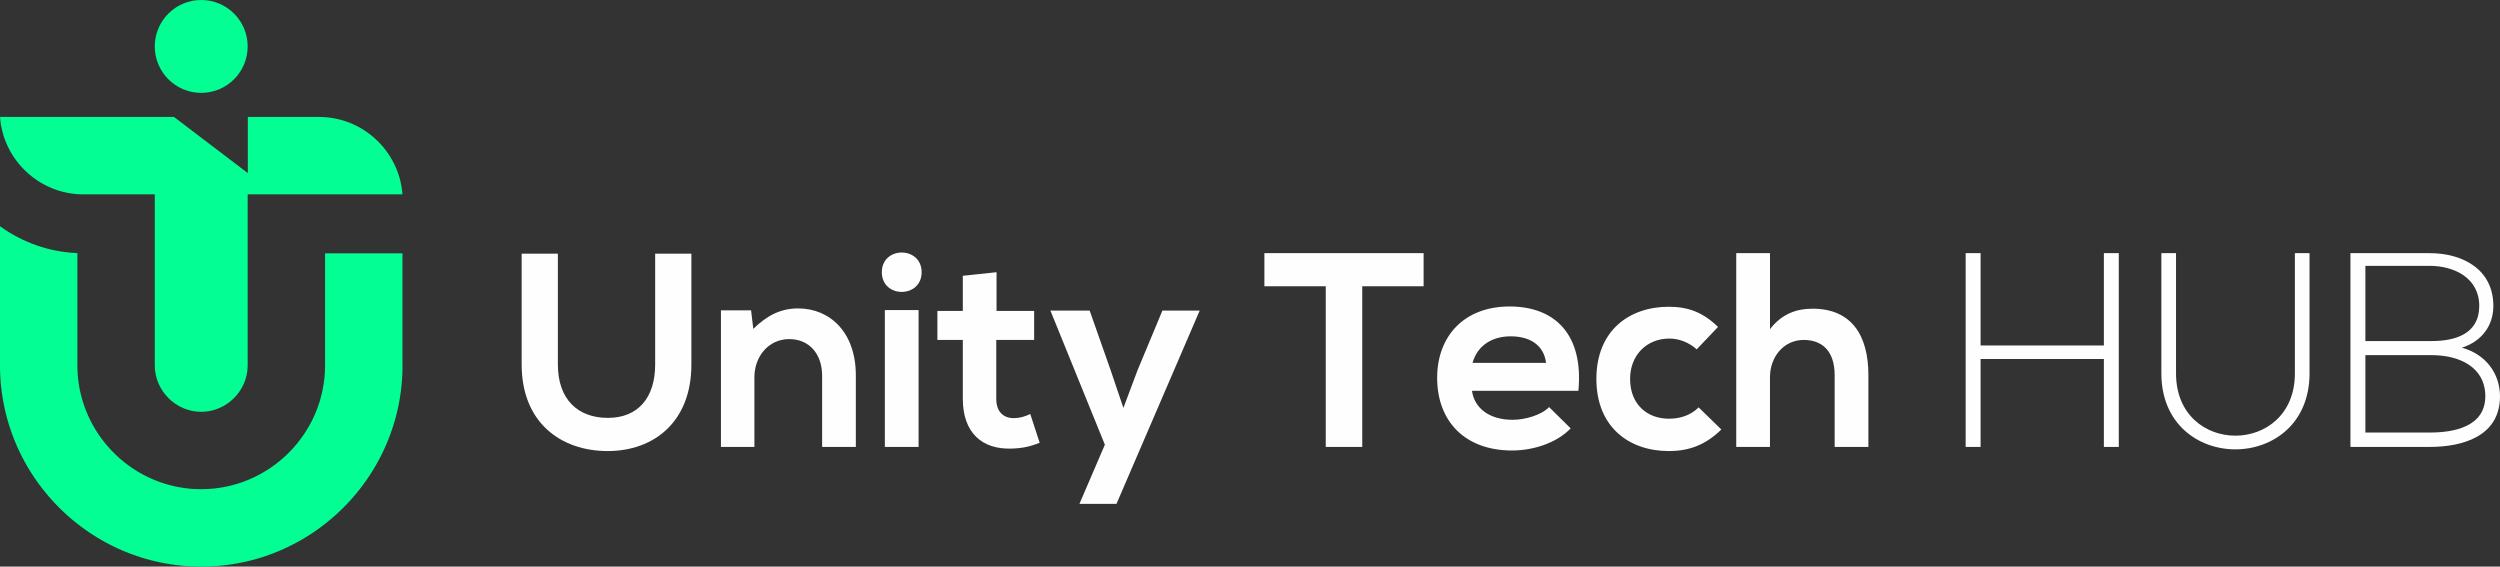
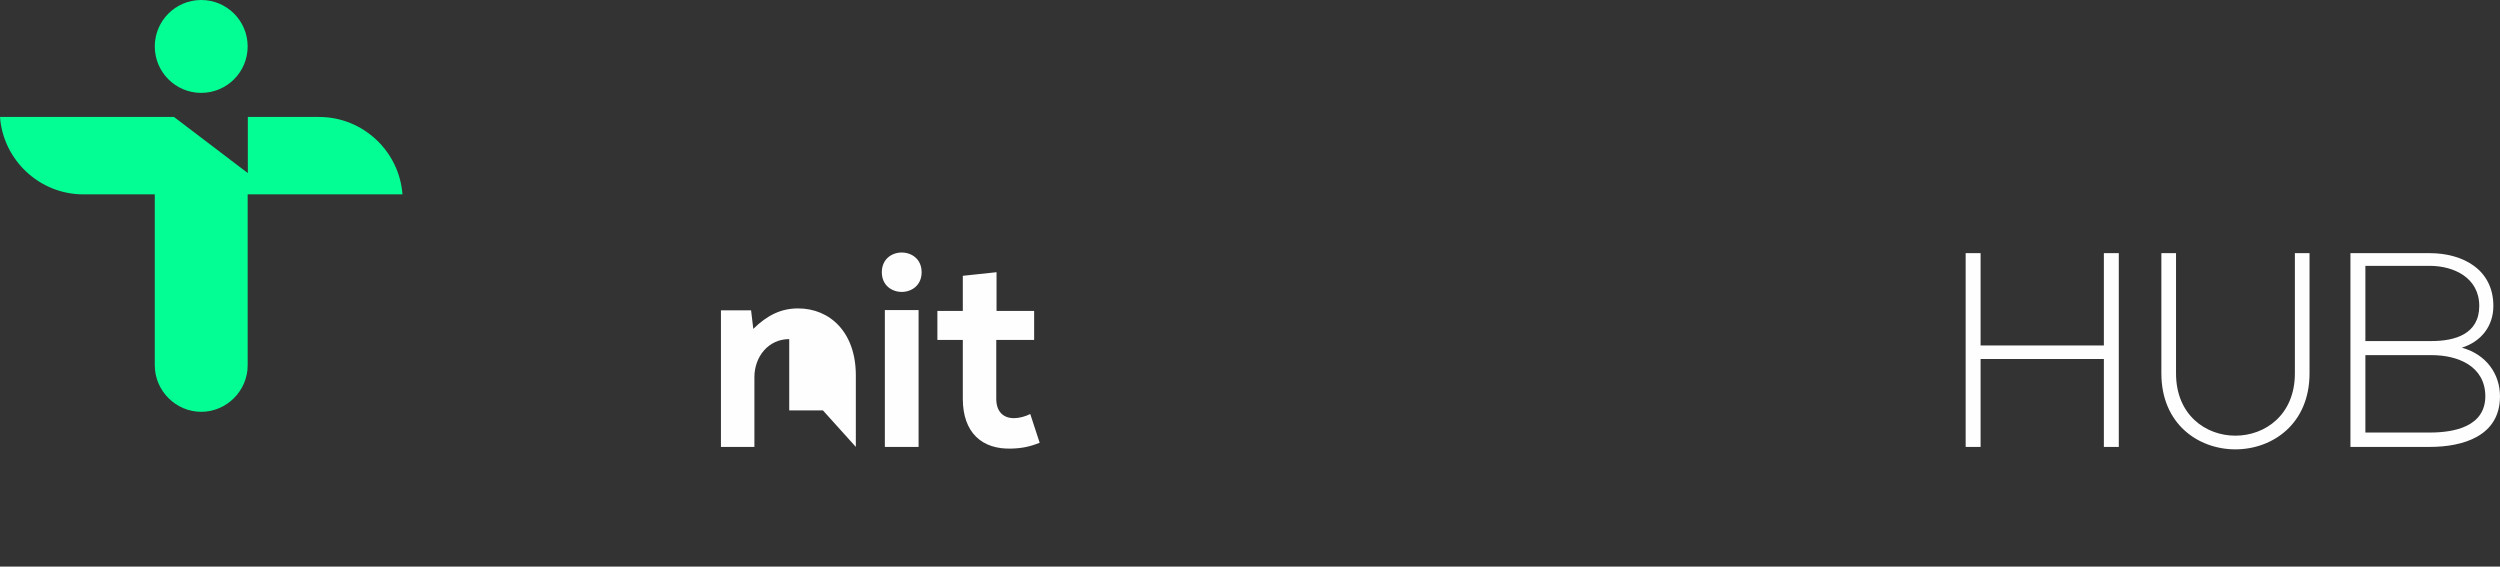
<svg xmlns="http://www.w3.org/2000/svg" id="Layer_1" data-name="Layer 1" viewBox="0 0 2438.99 552.77">
  <rect x="0" y="0" width="2438.99" height="552.77" fill="#333333" stroke="none" />
  <defs>
    <style>      .cls-1 {        fill: #03fe94;        fill-rule: evenodd;      }      .cls-2 {        fill: #fefefe;      }    </style>
  </defs>
  <g id="Layer_1-2" data-name="Layer_1">
    <g id="_750746688" data-name=" 750746688">
-       <path class="cls-2" d="M639.18,247.5v108.14c0,32.37-16.73,52.05-46.11,52.05s-48.81-18.07-48.81-52.05v-108.14h-35.33v108.14c0,56.9,38.56,84.41,83.87,84.41s81.71-28.59,81.71-84.41v-108.14h-35.33Z" />
-       <path class="cls-2" d="M834.95,436v-69.85c0-41.79-25.08-65.26-56.36-65.26-16.72,0-30.21,6.74-43.68,19.96l-2.16-18.07h-29.4v133.22h32.64v-67.96c0-20.23,13.75-37.22,33.98-37.22s32.1,15.37,32.1,35.6v69.58h32.9ZM896.17,302.51v133.49h-32.91v-133.49h32.91ZM860.31,265.57c0,25.62,38.82,25.62,38.82,0s-38.82-25.62-38.82,0ZM939.32,269.08v34.25h-24.81v28.32h24.81v57.44c0,33.17,18.88,49.62,47.73,48.54,9.98-.27,17.8-1.89,27.24-5.67l-9.17-28.05c-4.85,2.43-10.79,4.05-15.91,4.05-10.25,0-17.26-6.21-17.26-18.88v-57.44h36.95v-28.32h-36.68v-37.76l-32.91,3.51h0Z" />
-       <path class="cls-2" d="M1134.02,303.05l-24.27,58.25-13.76,36.68-12.68-37.49-20.22-57.44h-38.3l53.12,130.79-24.81,57.71h36.14l81.17-188.51h-36.41,0ZM1293.4,436h35.6v-156.69h59.87v-32.36h-155.34v32.36h59.87v156.69ZM1539.89,381.25c5.12-54.74-22.66-82.25-67.15-82.25s-70.66,29.13-70.66,69.58c0,42.6,27.24,70.92,73.08,70.92,20.23,0,43.15-7.01,57.17-21.57l-21.03-20.77c-7.55,7.82-23.47,12.4-35.6,12.4-23.2,0-37.5-11.86-39.64-28.32h103.83ZM1436.6,354.02c4.85-17.27,19.42-25.9,37.22-25.9,18.88,0,32.36,8.63,34.52,25.9h-71.73ZM1657.2,397.44c-8.09,8.09-18.61,11.06-29.13,11.06-20.5,0-37.76-13.49-37.76-38.83,0-23.2,16.19-39.37,38.3-39.37,9.17,0,18.88,3.51,26.7,10.52l20.77-21.85c-14.56-14.29-29.13-19.69-48-19.69-38.57,0-70.65,23.2-70.65,70.39s32.09,70.38,70.65,70.38c19.69,0,35.87-5.93,51.24-21.03l-22.12-21.58h0ZM1693.87,246.96v189.05h32.91v-67.96c0-19.96,13.48-36.41,32.9-36.41,17.53,0,30.21,10.25,30.21,34.52v69.85h32.9v-70.12c0-39.1-16.72-64.72-54.47-64.72-15.1,0-29.66,4.59-41.52,19.96v-74.16h-32.91,0Z" />
+       <path class="cls-2" d="M834.95,436v-69.85c0-41.79-25.08-65.26-56.36-65.26-16.72,0-30.21,6.74-43.68,19.96l-2.16-18.07h-29.4v133.22h32.64v-67.96c0-20.23,13.75-37.22,33.98-37.22v69.58h32.9ZM896.17,302.51v133.49h-32.91v-133.49h32.91ZM860.31,265.57c0,25.62,38.82,25.62,38.82,0s-38.82-25.62-38.82,0ZM939.32,269.08v34.25h-24.81v28.32h24.81v57.44c0,33.17,18.88,49.62,47.73,48.54,9.98-.27,17.8-1.89,27.24-5.67l-9.17-28.05c-4.85,2.43-10.79,4.05-15.91,4.05-10.25,0-17.26-6.21-17.26-18.88v-57.44h36.95v-28.32h-36.68v-37.76l-32.91,3.51h0Z" />
      <path class="cls-2" d="M2067.09,436v-189.05h-14.56v90.07h-120.27v-90.07h-14.57v189.05h14.57v-85.76h120.27v85.76h14.56ZM2238.88,246.96v117.3c0,80.91-115.96,81.18-115.96,0v-117.3h-14.3v117.3c0,98.98,144.55,98.71,144.55,0v-117.3h-14.3ZM2307.65,346.47h64.72c25.35,0,52.04,10.52,52.31,39.91,0,29.94-30.47,35.6-54.2,35.6h-62.83v-75.51ZM2307.65,259.36h62.83c23.47,0,48.27,11.6,48.27,39.1s-23.74,34.26-46.38,34.26h-64.72v-73.36h0ZM2370.48,246.96h-77.4v189.05h77.4c32.37,0,68.5-10.52,68.5-49.35,0-21.85-13.49-40.99-37.22-47.46,18.88-5.93,30.75-21.04,30.75-40.72,0-35.87-30.21-51.5-62.03-51.5h0Z" />
      <path class="cls-1" d="M97.98,189.62h-16.68C38.49,189.62,3.1,156.16,0,114.11h169.75l72.03,54.76v-54.76h69.55c42.81,0,78.2,33.45,81.31,75.51h-151.01v166.83c0,24.78-20.54,45.31-45.31,45.31s-45.31-20.54-45.31-45.31v-166.83h-53.02,0ZM196.31,0c25.03,0,45.31,20.29,45.31,45.3s-20.29,45.31-45.31,45.31-45.31-20.29-45.31-45.31S171.29,0,196.31,0h0Z" />
-       <path class="cls-1" d="M392.64,357.16v-110.03h-75.5v109.31c0,66.45-54.37,120.81-120.82,120.81-1.04,0-2.07-.01-3.1-.03-1.04-.03-2.07-.07-3.09-.12-1.03-.05-2.05-.12-3.07-.2s-2.03-.17-3.05-.27c-1.01-.11-2.02-.22-3.02-.35-1.01-.13-2.01-.27-3.01-.42-.99-.16-1.99-.32-2.98-.5s-1.97-.37-2.95-.57c-.98-.2-1.96-.42-2.93-.64-.97-.23-1.94-.46-2.9-.72-.97-.25-1.92-.51-2.88-.78-.95-.27-1.9-.55-2.85-.85-.94-.3-1.88-.6-2.81-.92-.94-.32-1.87-.65-2.79-.99-.93-.34-1.85-.69-2.76-1.05-.91-.36-1.82-.74-2.72-1.12-.91-.38-1.8-.78-2.7-1.18-.89-.41-1.77-.82-2.65-1.25-.88-.42-1.76-.86-2.62-1.31h0c-.87-.44-1.73-.9-2.59-1.37h0c-.86-.46-1.71-.94-2.55-1.42-.84-.49-1.68-.99-2.51-1.49-.83-.51-1.65-1.02-2.47-1.55-.82-.53-1.63-1.06-2.43-1.6h0c-.81-.55-1.61-1.1-2.39-1.66-.8-.57-1.58-1.14-2.35-1.72-.78-.58-1.55-1.17-2.31-1.77h0c-.76-.6-1.52-1.21-2.26-1.83-.75-.61-1.49-1.24-2.22-1.87-.73-.64-1.46-1.28-2.17-1.93h0c-.72-.65-1.43-1.31-2.13-1.98h0c-.7-.67-1.39-1.34-2.07-2.03h0c-.69-.68-1.37-1.38-2.03-2.08h0c-.67-.7-1.33-1.4-1.98-2.12h0c-.65-.72-1.3-1.44-1.93-2.17h0c-.64-.73-1.26-1.47-1.88-2.22h0c-.62-.75-1.22-1.5-1.82-2.26h0c-.6-.76-1.19-1.53-1.77-2.31h0c-.58-.78-1.16-1.56-1.72-2.35h0c-.56-.79-1.12-1.59-1.66-2.39h0c-.55-.81-1.08-1.61-1.6-2.43-.53-.82-1.05-1.64-1.55-2.47h0c-.51-.83-1.01-1.67-1.49-2.51h0c-.49-.85-.96-1.7-1.43-2.55h0c-.47-.86-.92-1.72-1.37-2.59s-.88-1.74-1.31-2.62h0c-.42-.88-.84-1.77-1.24-2.66h0c-.41-.89-.8-1.79-1.18-2.69h0c-.39-.9-.76-1.81-1.12-2.73h0c-.37-.91-.72-1.83-1.06-2.75h0c-.34-.93-.66-1.86-.98-2.79h0c-.32-.94-.63-1.87-.92-2.82-.3-.94-.58-1.89-.86-2.84h0c-.27-.96-.53-1.92-.78-2.88s-.49-1.93-.71-2.9h0c-.23-.98-.44-1.96-.64-2.93-.21-.99-.4-1.97-.57-2.96h0c-.18-.99-.35-1.98-.5-2.98h0c-.15-1-.3-2-.42-3-.13-1.01-.25-2.02-.35-3.03h0c-.1-1.01-.2-2.03-.27-3.05-.08-1.01-.15-2.04-.2-3.06-.06-1.03-.09-2.06-.12-3.09-.02-1.03-.04-2.07-.04-3.11v-109.47C47.49,245.81,21.48,236.27,0,220.72v135.72c0,1.69.02,3.38.06,5.06s.11,3.35.19,5.02H.25c.09,1.67.19,3.33.32,4.99h0c.13,1.66.28,3.31.44,4.96.17,1.65.36,3.29.57,4.92s.44,3.26.69,4.88h0c.25,1.63.51,3.24.8,4.85s.6,3.21.93,4.81h0c.32,1.59.67,3.18,1.04,4.76.36,1.58.75,3.16,1.16,4.72.4,1.57.82,3.13,1.27,4.68.44,1.55.9,3.09,1.38,4.63.48,1.53.98,3.06,1.49,4.58h0c.52,1.52,1.05,3.03,1.6,4.53h0c.56,1.5,1.12,3,1.71,4.48.59,1.49,1.19,2.97,1.82,4.43.62,1.47,1.26,2.93,1.92,4.38h0c.65,1.45,1.33,2.89,2.02,4.32.69,1.43,1.4,2.85,2.12,4.26.73,1.41,1.47,2.81,2.23,4.2.75,1.39,1.53,2.77,2.31,4.14.79,1.37,1.6,2.73,2.42,4.08h0c.82,1.35,1.66,2.69,2.51,4.02.86,1.33,1.73,2.64,2.61,3.95h0c.88,1.3,1.78,2.6,2.69,3.88.92,1.29,1.85,2.56,2.79,3.82.95,1.26,1.9,2.51,2.88,3.75h0c.97,1.23,1.96,2.46,2.96,3.67,1,1.21,2.02,2.42,3.05,3.61h0c1.03,1.18,2.07,2.36,3.13,3.52s2.13,2.32,3.21,3.45c1.09,1.14,2.19,2.27,3.3,3.38s2.23,2.21,3.37,3.29c1.14,1.09,2.29,2.16,3.45,3.22h0c1.17,1.05,2.34,2.1,3.53,3.13h0c1.19,1.03,2.39,2.04,3.6,3.05,1.21,1,2.44,1.99,3.68,2.96h0c1.24.97,2.48,1.93,3.75,2.88,1.26.94,2.53,1.87,3.81,2.78h0c1.29.92,2.58,1.82,3.88,2.7,1.31.88,2.63,1.75,3.96,2.6,1.32.85,2.66,1.69,4.01,2.51,1.35.83,2.71,1.63,4.08,2.42s2.76,1.56,4.14,2.32c1.4.76,2.8,1.5,4.21,2.22,1.41.73,2.83,1.44,4.26,2.13h0c1.43.69,2.87,1.36,4.32,2.02h0c1.45.66,2.91,1.3,4.37,1.92,1.47.62,2.95,1.23,4.43,1.81,1.49.59,2.98,1.16,4.48,1.71,1.5.56,3.02,1.09,4.54,1.6,1.51.52,3.04,1.02,4.58,1.5,1.53.48,3.08.94,4.63,1.38,1.55.44,3.11.87,4.67,1.27,1.57.4,3.14.79,4.72,1.16,1.58.36,3.17.71,4.77,1.04,1.59.33,3.2.64,4.8.92,1.61.29,3.23.56,4.85.81s3.25.48,4.88.69c1.64.21,3.28.39,4.93.56,1.64.17,3.29.32,4.95.45,1.66.12,3.33.23,4.99.31,1.67.09,3.35.15,5.03.2,1.68.04,3.36.06,5.05.06s3.38-.02,5.06-.06c1.67-.05,3.35-.11,5.02-.2,1.67-.08,3.33-.19,4.99-.31,1.66-.13,3.31-.28,4.96-.45,1.64-.17,3.28-.35,4.92-.56,1.63-.21,3.26-.44,4.88-.69,1.63-.25,3.24-.52,4.85-.81,1.61-.28,3.21-.59,4.81-.92,1.59-.33,3.18-.68,4.76-1.04,1.58-.37,3.16-.76,4.72-1.16,1.57-.4,3.12-.83,4.68-1.27,1.55-.44,3.09-.9,4.63-1.38,1.53-.48,3.06-.98,4.58-1.5,1.52-.51,3.03-1.05,4.53-1.6,1.51-.55,3-1.12,4.48-1.71,1.49-.58,2.96-1.19,4.43-1.81,1.47-.62,2.93-1.26,4.38-1.92h0c1.44-.66,2.89-1.33,4.31-2.02h0c1.43-.69,2.85-1.4,4.27-2.13,1.41-.72,2.81-1.46,4.2-2.22s2.77-1.53,4.14-2.32c1.37-.79,2.73-1.59,4.08-2.42,1.35-.82,2.69-1.66,4.02-2.51s2.64-1.72,3.95-2.6,2.6-1.78,3.88-2.7h0c1.29-.91,2.56-1.84,3.82-2.78,1.26-.95,2.51-1.91,3.74-2.88h0c1.24-.97,2.47-1.96,3.68-2.96,1.22-1.01,2.41-2.02,3.6-3.05h0c1.19-1.03,2.37-2.08,3.53-3.13h0c1.16-1.06,2.32-2.13,3.45-3.22,1.14-1.08,2.26-2.18,3.38-3.29,1.11-1.11,2.21-2.24,3.29-3.38,1.08-1.13,2.16-2.29,3.22-3.45,1.05-1.16,2.1-2.34,3.13-3.52h0c1.03-1.19,2.04-2.39,3.05-3.61,1-1.21,1.98-2.43,2.96-3.67h0c.97-1.24,1.93-2.49,2.87-3.75.95-1.26,1.88-2.53,2.79-3.82.91-1.28,1.81-2.57,2.7-3.88h0c.88-1.31,1.75-2.62,2.6-3.95.86-1.33,1.69-2.67,2.51-4.02h0c.82-1.35,1.63-2.71,2.42-4.08s1.56-2.75,2.32-4.14,1.5-2.79,2.22-4.2c.73-1.41,1.43-2.83,2.13-4.26.69-1.43,1.36-2.87,2.02-4.32h0c.66-1.45,1.29-2.91,1.92-4.38.62-1.46,1.22-2.94,1.81-4.43.59-1.48,1.16-2.98,1.71-4.48h0c.55-1.5,1.09-3.01,1.6-4.53h0c.52-1.52,1.01-3.05,1.49-4.58.48-1.54.95-3.08,1.39-4.63s.86-3.11,1.27-4.68c.4-1.56.79-3.14,1.16-4.72.36-1.58.71-3.17,1.04-4.76h0c.32-1.6.63-3.2.92-4.81.29-1.61.56-3.22.81-4.85h0c.25-1.62.48-3.25.69-4.88.2-1.63.39-3.27.56-4.92s.32-3.3.44-4.96h0c.13-1.66.24-3.32.32-4.99h0c.09-1.67.15-3.34.19-5.02.04-1.45.06-2.89.07-4.34h0Z" />
    </g>
  </g>
</svg>